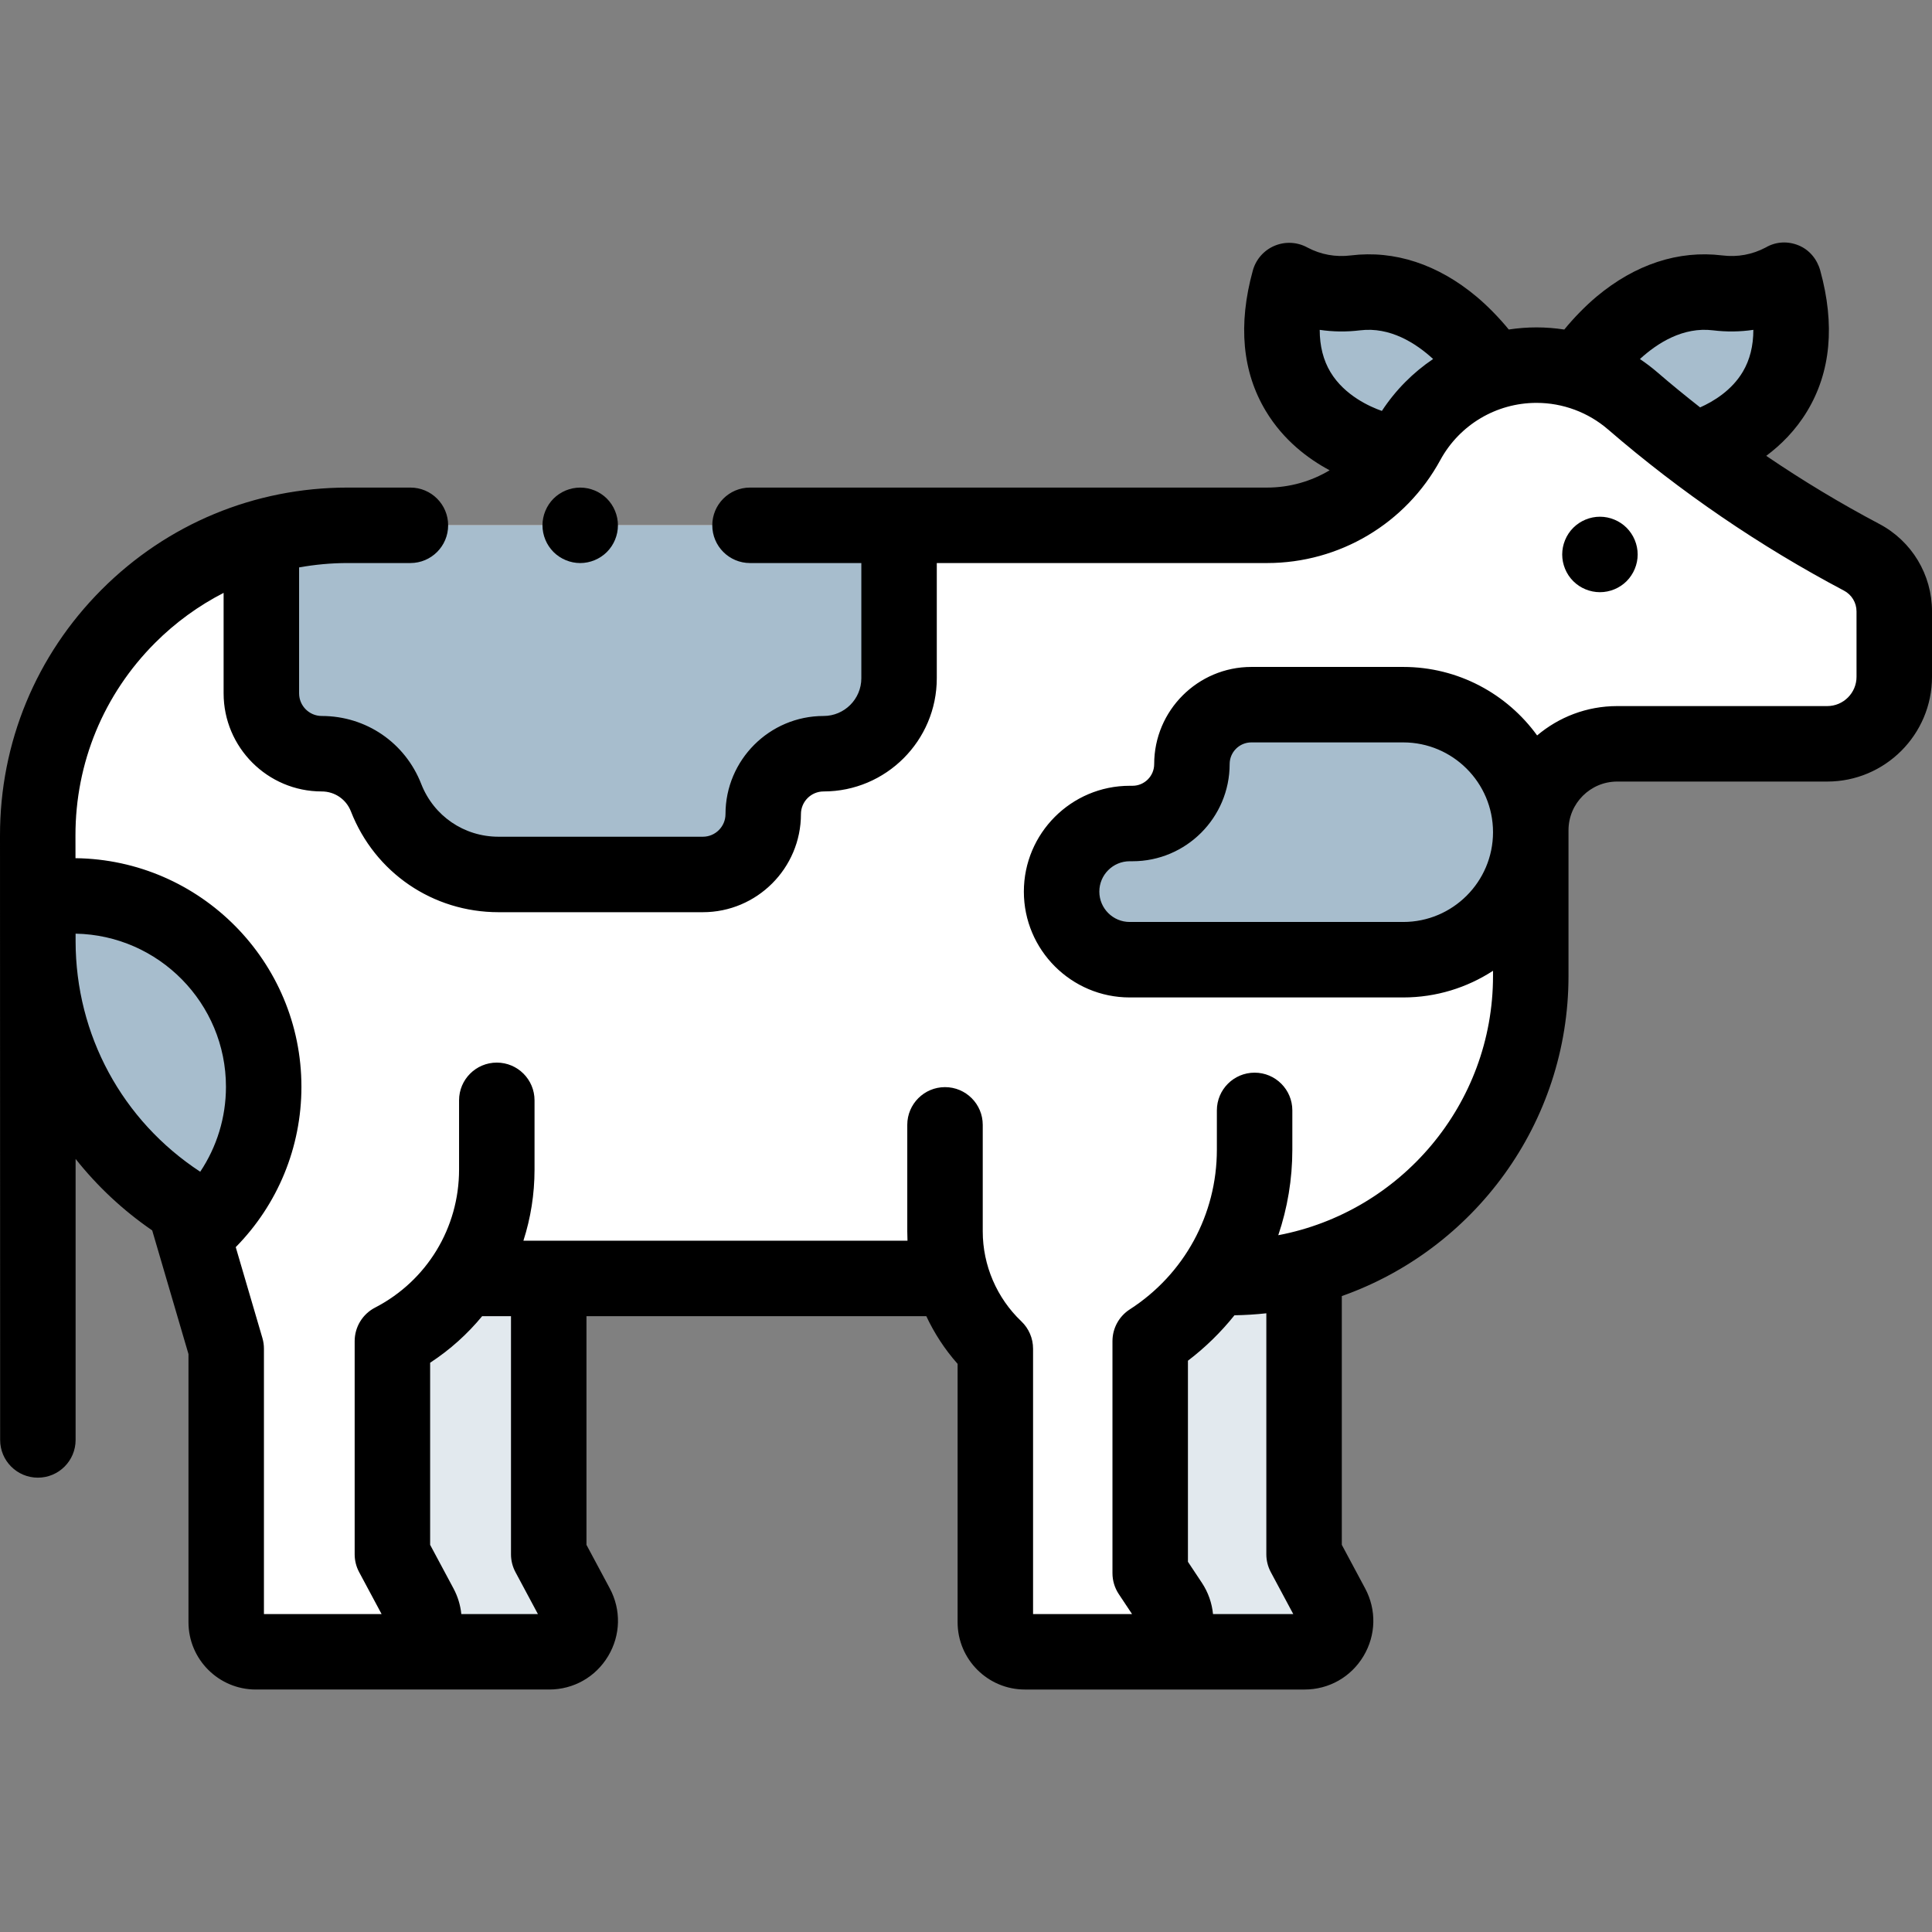
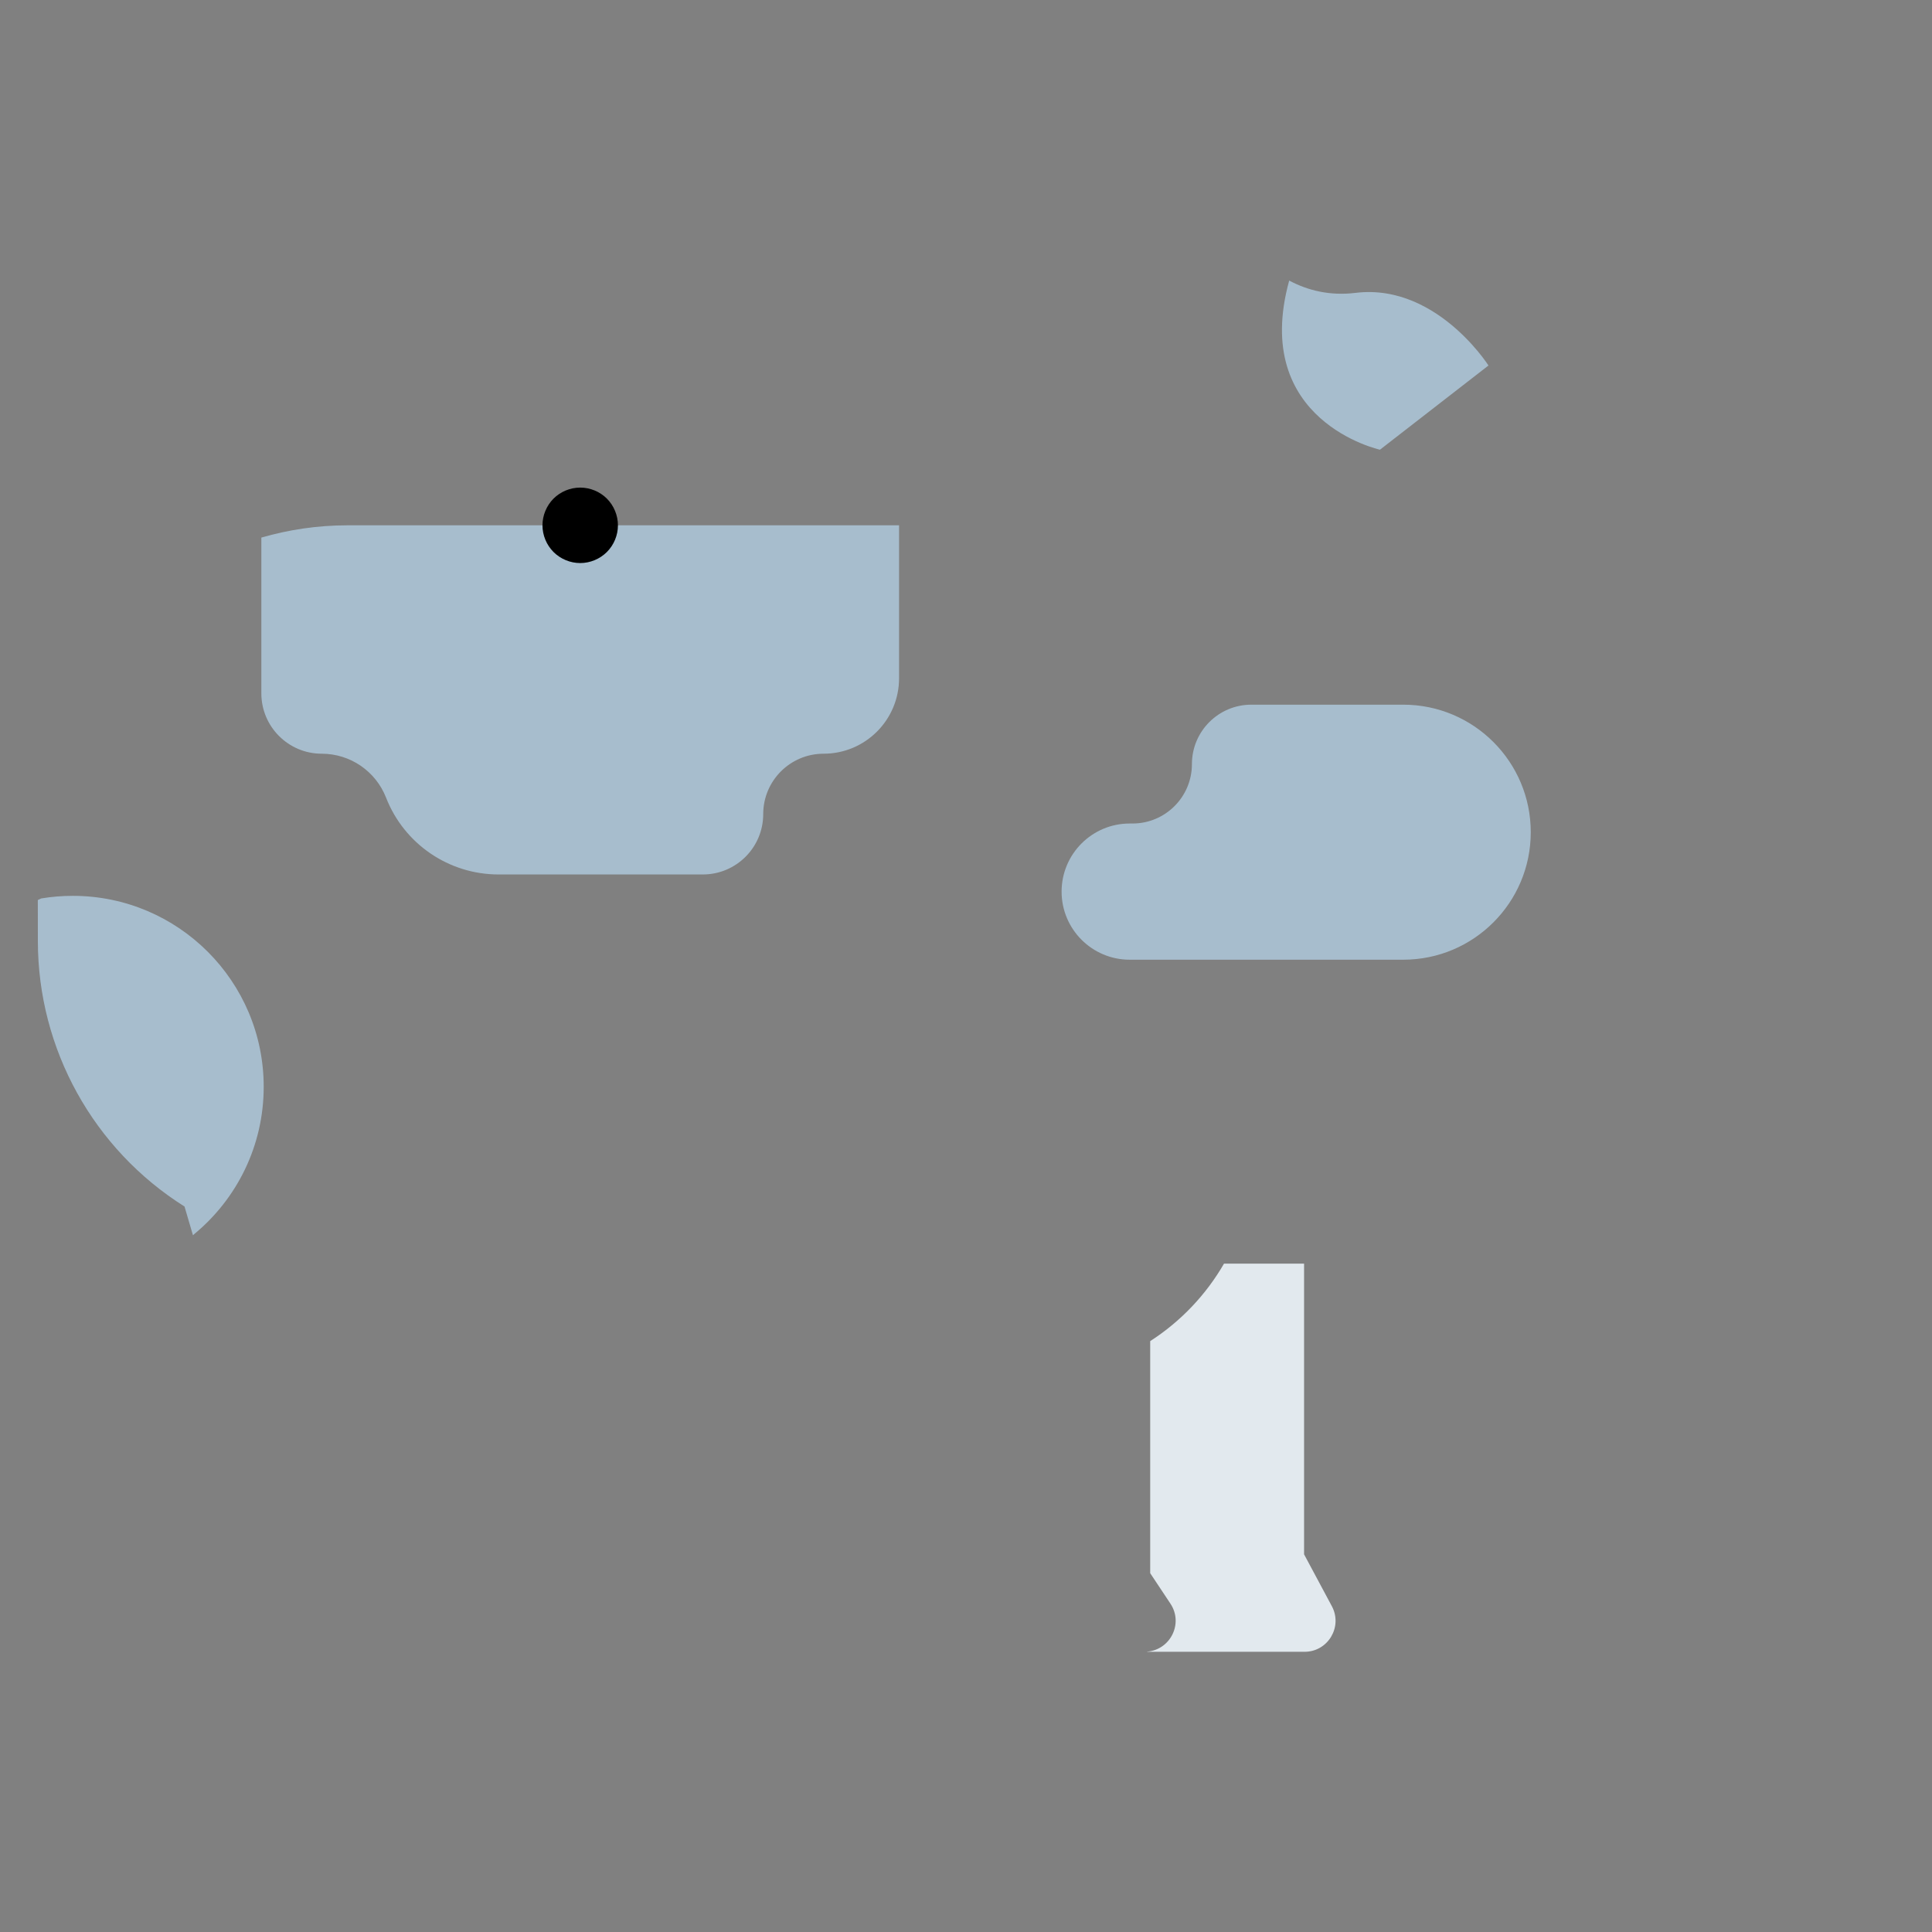
<svg xmlns="http://www.w3.org/2000/svg" id="Capa_1" enable-background="new 0 0 512 512" height="512" viewBox="0 0 512 512" width="512">
  <rect x="0" y="0" width="512" height="512" fill="#808080" stroke="none" />
  <g id="XMLID_980_">
    <g id="XMLID_1366_">
      <g id="XMLID_1531_">
        <path d="m365.702 119.177s-34.328-7.552-24.051-44.826c0 0 .032.018.108.059 4.779 2.535 10.652 4.04 17.461 3.204 22.621-2.777 36.947 21.966 35.231 19.255z" fill="#a7bdcd" />
      </g>
      <g id="XMLID_1529_">
-         <path d="m419.945 96.869c-1.716 2.711 12.61-22.032 35.231-19.255 6.809.836 12.682-.669 17.461-3.204.075-.041.108-.059.108-.059 10.276 37.273-24.052 44.826-24.052 44.826z" fill="#a7bdcd" />
-       </g>
+         </g>
      <g id="XMLID_1526_">
        <g id="XMLID_1715_">
-           <path id="XMLID_5_" d="m493.355 147.685c-21.715-11.479-42.062-25.377-60.651-41.431-7.088-6.122-16.141-9.49-25.507-9.49-14.297 0-27.45 7.818-34.281 20.378-7.398 13.602-21.643 22.07-37.127 22.07h-243.657c-45.397 0-82.185 36.83-82.132 82.228l.036 28.051c.036 28.536 14.708 55.058 38.863 70.252l11.05 37.667v72.501c0 4.326 3.507 7.832 7.832 7.832h36.333.004 41.422c6.205 0 10.168-6.618 7.239-12.088l-7.361-13.746v-73.11h106.877c2.134 7.025 6.052 13.456 11.478 18.61v72.501c0 4.326 3.507 7.832 7.833 7.832h29.945 44.165c6.205 0 10.168-6.618 7.238-12.088l-7.361-13.746v-75.822c34.539-8.837 60.074-40.164 60.074-77.457v-38.604c0-12.651 10.256-22.907 22.907-22.907h55.667c9.808 0 17.76-7.952 17.76-17.76v-17.326c-.001-6.015-3.328-11.537-8.646-14.347z" fill="#fff" />
-         </g>
+           </g>
      </g>
      <g id="XMLID_984_">
        <path id="XMLID_834_" d="m352.953 425.655-7.361-13.746v-77.029h-21.218c-4.726 8.175-11.372 15.254-19.559 20.529v61.5l5.365 8.08c3.499 5.27-.036 12.231-6.18 12.707v.046h41.715c6.205 0 10.168-6.617 7.238-12.087z" fill="#e2e9ee" />
      </g>
      <g id="XMLID_983_">
-         <path id="XMLID_819_" d="m152.778 425.655-7.361-13.746v-56.5-16.61l-22.592-.119c-4.703 6.934-11.113 12.736-18.834 16.73v56.5l7.361 13.746c2.929 5.47-1.034 12.087-7.239 12.087h41.426c6.205-.001 10.168-6.618 7.239-12.088z" fill="#e2e9ee" />
-       </g>
+         </g>
      <g id="XMLID_1481_">
        <path id="XMLID_4_" d="m19.283 237.409c-2.85 0-5.645.236-8.367.688l-.894.421.014 10.972c.036 28.536 14.708 55.058 38.863 70.252l2.236 7.623c.204-.19.334-.311.334-.311 11.246-9.281 18.414-23.326 18.414-39.045 0-27.946-22.654-50.6-50.6-50.6z" fill="#a7bdcd" />
      </g>
      <g id="XMLID_1812_">
        <path id="XMLID_6_" d="m92.132 139.212c-7.94 0-15.608 1.149-22.87 3.251v41.278c0 8.837 7.163 16 16 16 7.538 0 14.305 4.622 17.048 11.644 4.795 12.276 16.627 20.356 29.807 20.356h54.145c8.837 0 16-7.163 16-16 0-8.836 7.163-16 16-16 11.046 0 20-8.954 20-20v-40.53h-146.13z" fill="#a7bdcd" />
      </g>
      <g id="XMLID_1371_">
        <path d="m371.875 186.746h-40.256c-8.697 0-15.747 7.05-15.747 15.747 0 8.697-7.05 15.747-15.747 15.747h-.743c-9.967 0-18.046 8.08-18.046 18.046 0 9.967 8.08 18.046 18.046 18.046h72.493c18.664 0 33.794-15.13 33.794-33.794-.001-18.662-15.131-33.792-33.794-33.792z" fill="#a7bdcd" />
      </g>
    </g>
    <g id="XMLID_162_">
-       <path id="XMLID_826_" d="m498.027 138.844c-10.306-5.448-20.31-11.48-29.957-18.04 3.899-2.902 7.785-6.755 10.855-11.847 6.253-10.371 7.417-22.908 3.459-37.264-.825-2.991-2.872-5.497-5.745-6.668-2.871-1.172-6.008-1.012-8.688.551-3.588 1.902-7.478 2.616-11.557 2.112-11.563-1.418-23.088 2.365-33.321 10.947-2.862 2.399-6.02 5.622-8.521 8.695-2.423-.368-4.879-.567-7.355-.567-2.487 0-4.945.194-7.359.56-2.5-3.071-5.656-6.291-8.516-8.688-10.232-8.583-21.755-12.368-33.321-10.947-4.06.503-7.936-.204-11.51-2.088l-.053-.028c-2.681-1.462-5.883-1.616-8.693-.427-2.811 1.192-4.924 3.604-5.735 6.549-3.957 14.354-2.793 26.892 3.46 37.263 4.683 7.766 11.263 12.665 16.895 15.673-4.92 2.946-10.624 4.583-16.575 4.583h-137.028c-5.522 0-10 4.478-10 10s4.478 10 10 10h29.5v30.529c0 5.514-4.486 10-10 10-14.337 0-26 11.663-26 26 0 3.309-2.691 6-6 6h-54.145c-9.128 0-17.172-5.493-20.492-13.995-4.273-10.938-14.621-18.005-26.363-18.005-3.309 0-6-2.691-6-6v-33.371c4.207-.753 8.506-1.158 12.87-1.158h16.63c5.522 0 10-4.478 10-10s-4.478-10-10-10h-16.63c-24.63 0-47.779 9.597-65.185 27.022-17.406 17.426-26.975 40.587-26.947 65.217l.036 160.146c0 5.522 4.478 10 10 10 5.523 0 10-4.478 10-10v-74.472c5.7 7.193 12.509 13.594 20.299 18.949l9.613 32.77v71.064c0 9.833 8 17.832 17.833 17.832h77.759c6.462 0 12.303-3.31 15.623-8.854s3.481-12.256.431-17.953l-6.176-11.534v-60.602h90.06c2.142 4.565 4.923 8.834 8.295 12.639v68.473c0 9.833 7.999 17.832 17.832 17.832h74.11c6.463 0 12.304-3.31 15.624-8.855s3.48-12.256.43-17.952l-6.176-11.534v-65.928c34.957-12.345 60.074-45.713 60.074-84.842v-38.605c0-7.116 5.79-12.906 12.906-12.906h55.667c15.307 0 27.76-12.453 27.76-27.76v-17.326c0-9.749-5.353-18.635-13.973-23.19zm-44.07-51.304c3.598.44 7.189.395 10.7-.128 0 4.247-.928 7.956-2.781 11.087-2.966 5.01-7.865 7.928-11.326 9.466-3.836-3.013-7.619-6.092-11.309-9.278-1.481-1.279-3.036-2.453-4.644-3.537 4.604-4.225 11.423-8.583 19.36-7.61zm-93.518 0c7.938-.972 14.752 3.379 19.353 7.6-5.33 3.594-9.964 8.246-13.579 13.76-3.105-1.088-9.872-4.063-13.615-10.271-1.904-3.159-2.858-6.91-2.859-11.215 3.509.522 7.1.568 10.7.126zm-340.403 161.938-.003-2.049c22.041.403 39.849 18.445 39.849 40.581 0 8.129-2.418 15.921-6.82 22.514-20.671-13.545-32.994-36.257-33.026-61.046zm116.567 167.152 5.95 11.112h-20.299c-.235-2.336-.928-4.645-2.086-6.808l-6.177-11.534v-48.26c5.264-3.436 9.892-7.609 13.787-12.342h7.64v63.11c0 1.649.407 3.27 1.185 4.722zm200.174 0 5.95 11.112h-21.267c-.287-2.908-1.27-5.755-2.949-8.284l-3.696-5.566v-53.29c4.64-3.533 8.766-7.585 12.33-12.04 2.85-.045 5.667-.222 8.447-.526v63.875c.001 1.646.408 3.267 1.185 4.719zm58.89-196.051c-.021 13.101-10.686 23.754-23.792 23.754h-72.494c-4.437 0-8.046-3.609-8.046-8.046 0-4.436 3.609-8.046 8.046-8.046h.743c14.197 0 25.747-11.551 25.747-25.748 0-3.169 2.578-5.747 5.748-5.747h40.256c13.106 0 23.771 10.653 23.792 23.755zm96.333-41.22c0 4.278-3.481 7.76-7.76 7.76h-55.667c-8.079 0-15.483 2.932-21.217 7.781-7.964-10.991-20.901-18.154-35.481-18.154h-40.256c-14.197 0-25.748 11.55-25.748 25.747 0 3.17-2.578 5.748-5.747 5.748h-.743c-15.465 0-28.046 12.581-28.046 28.046s12.581 28.046 28.046 28.046h72.494c8.77 0 16.935-2.608 23.792-7.066v1.363c0 34.113-24.552 62.583-56.91 68.712 2.434-7.185 3.726-14.822 3.726-22.665v-10.411c0-5.522-4.477-10-10-10-5.522 0-10 4.478-10 10v10.411c0 17.192-8.629 33.015-23.083 42.326-2.857 1.841-4.584 5.007-4.584 8.406v61.5c0 1.968.581 3.893 1.669 5.531l3.521 5.302h-26.232v-70.333c0-2.741-1.125-5.362-3.113-7.25-6.496-6.171-10.222-14.849-10.222-23.809v-28.252c0-5.522-4.477-10-10-10-5.522 0-10 4.478-10 10v28.252c0 .818.02 1.634.058 2.448h-101.787c1.928-5.986 2.949-12.331 2.949-18.849v-18.352c0-5.522-4.478-10-10-10s-10 4.478-10 10v18.352c0 15.459-8.53 29.475-22.261 36.577-3.321 1.717-5.406 5.143-5.406 8.882v56.5c0 1.647.407 3.269 1.185 4.721l5.951 11.112h-31.18v-70.333c0-.953-.136-1.9-.404-2.815l-7.067-24.091c11.125-11.292 17.406-26.457 17.406-42.494 0-33.172-26.794-60.19-59.875-60.581l-.008-6c-.023-19.282 7.47-37.415 21.097-51.059 5.412-5.419 11.543-9.853 18.165-13.251v26.624c0 14.337 11.663 26 26 26 3.444 0 6.48 2.073 7.734 5.281 6.339 16.231 21.695 26.719 39.121 26.719h54.145c14.337 0 26-11.663 26-26 0-3.309 2.692-6 6.001-6 16.542 0 29.999-13.458 29.999-30v-30.529h87.528c19.164 0 36.756-10.458 45.91-27.292 5.086-9.35 14.855-15.157 25.497-15.157 6.964 0 13.7 2.507 18.971 7.059 19.133 16.523 40.166 30.892 62.513 42.703 2.048 1.082 3.319 3.192 3.319 5.508z" />
-       <path id="XMLID_833_" d="m424 136.936c-2.63 0-5.21 1.07-7.07 2.93s-2.93 4.441-2.93 7.08c0 2.63 1.069 5.21 2.93 7.07 1.86 1.86 4.44 2.92 7.07 2.92s5.21-1.059 7.069-2.92c1.86-1.87 2.931-4.44 2.931-7.07 0-2.64-1.07-5.21-2.931-7.08-1.859-1.859-4.439-2.93-7.069-2.93z" />
      <path id="XMLID_835_" d="m153.76 149.217c2.63 0 5.21-1.07 7.07-2.93 1.859-1.86 2.93-4.44 2.93-7.07 0-2.641-1.07-5.22-2.93-7.08s-4.441-2.92-7.07-2.92c-2.63 0-5.21 1.06-7.07 2.92-1.859 1.87-2.93 4.439-2.93 7.08 0 2.63 1.07 5.21 2.93 7.07 1.86 1.859 4.44 2.93 7.07 2.93z" />
    </g>
  </g>
</svg>